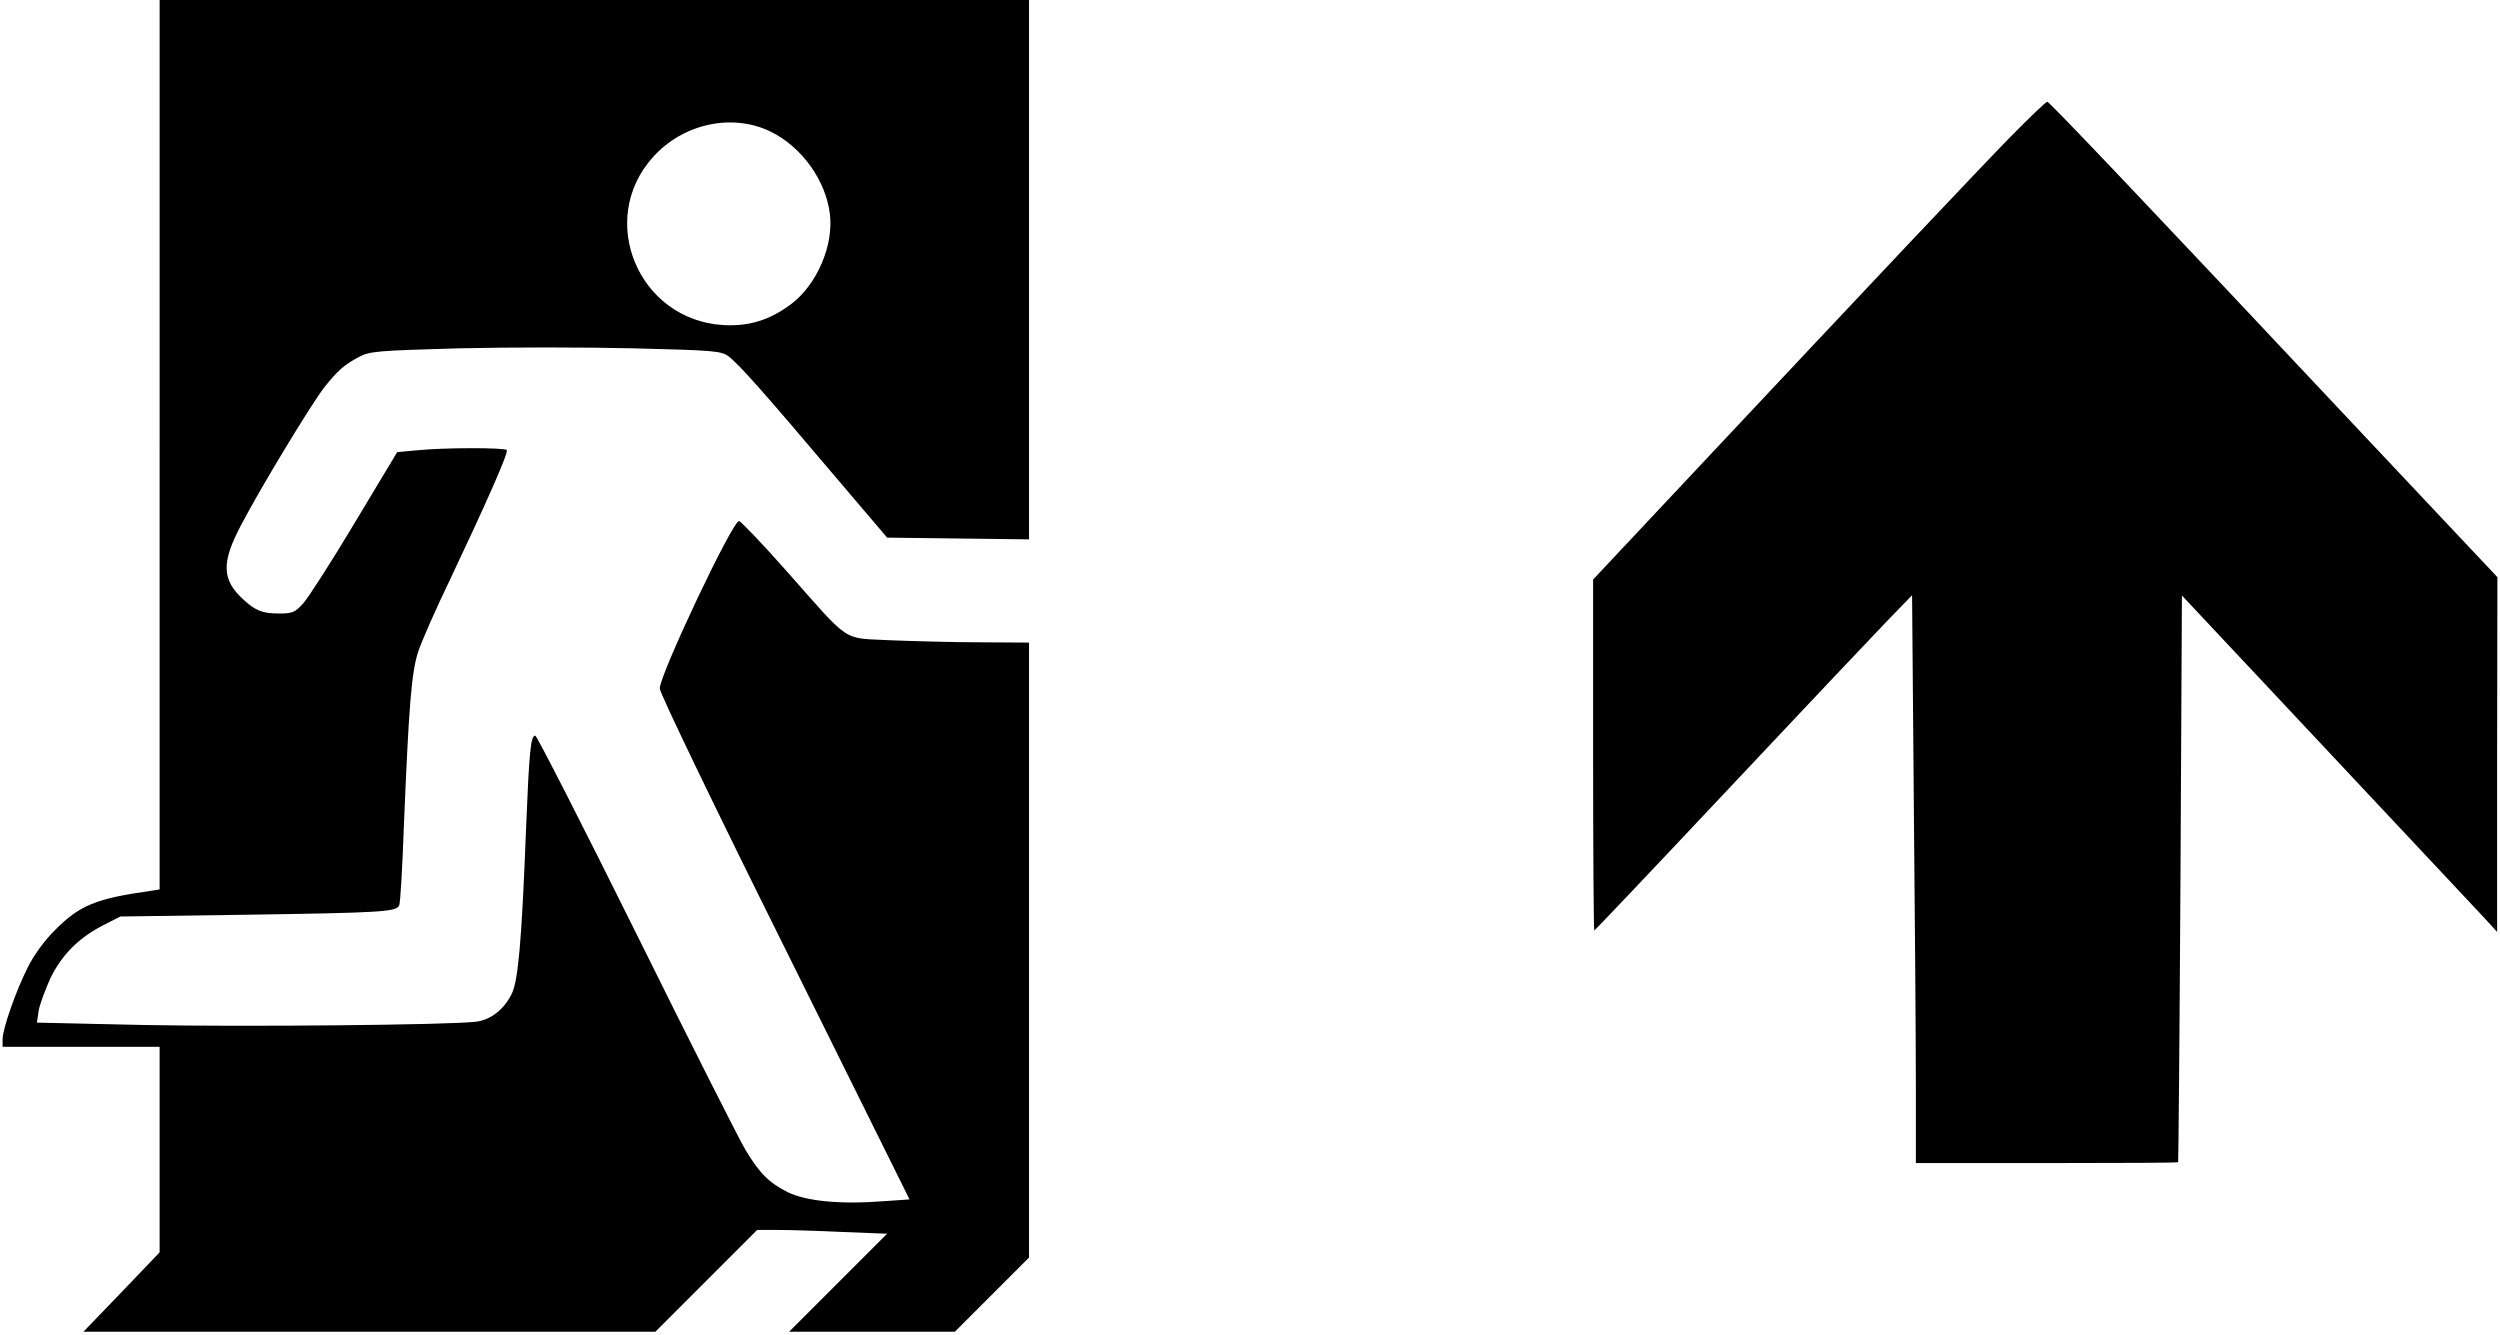
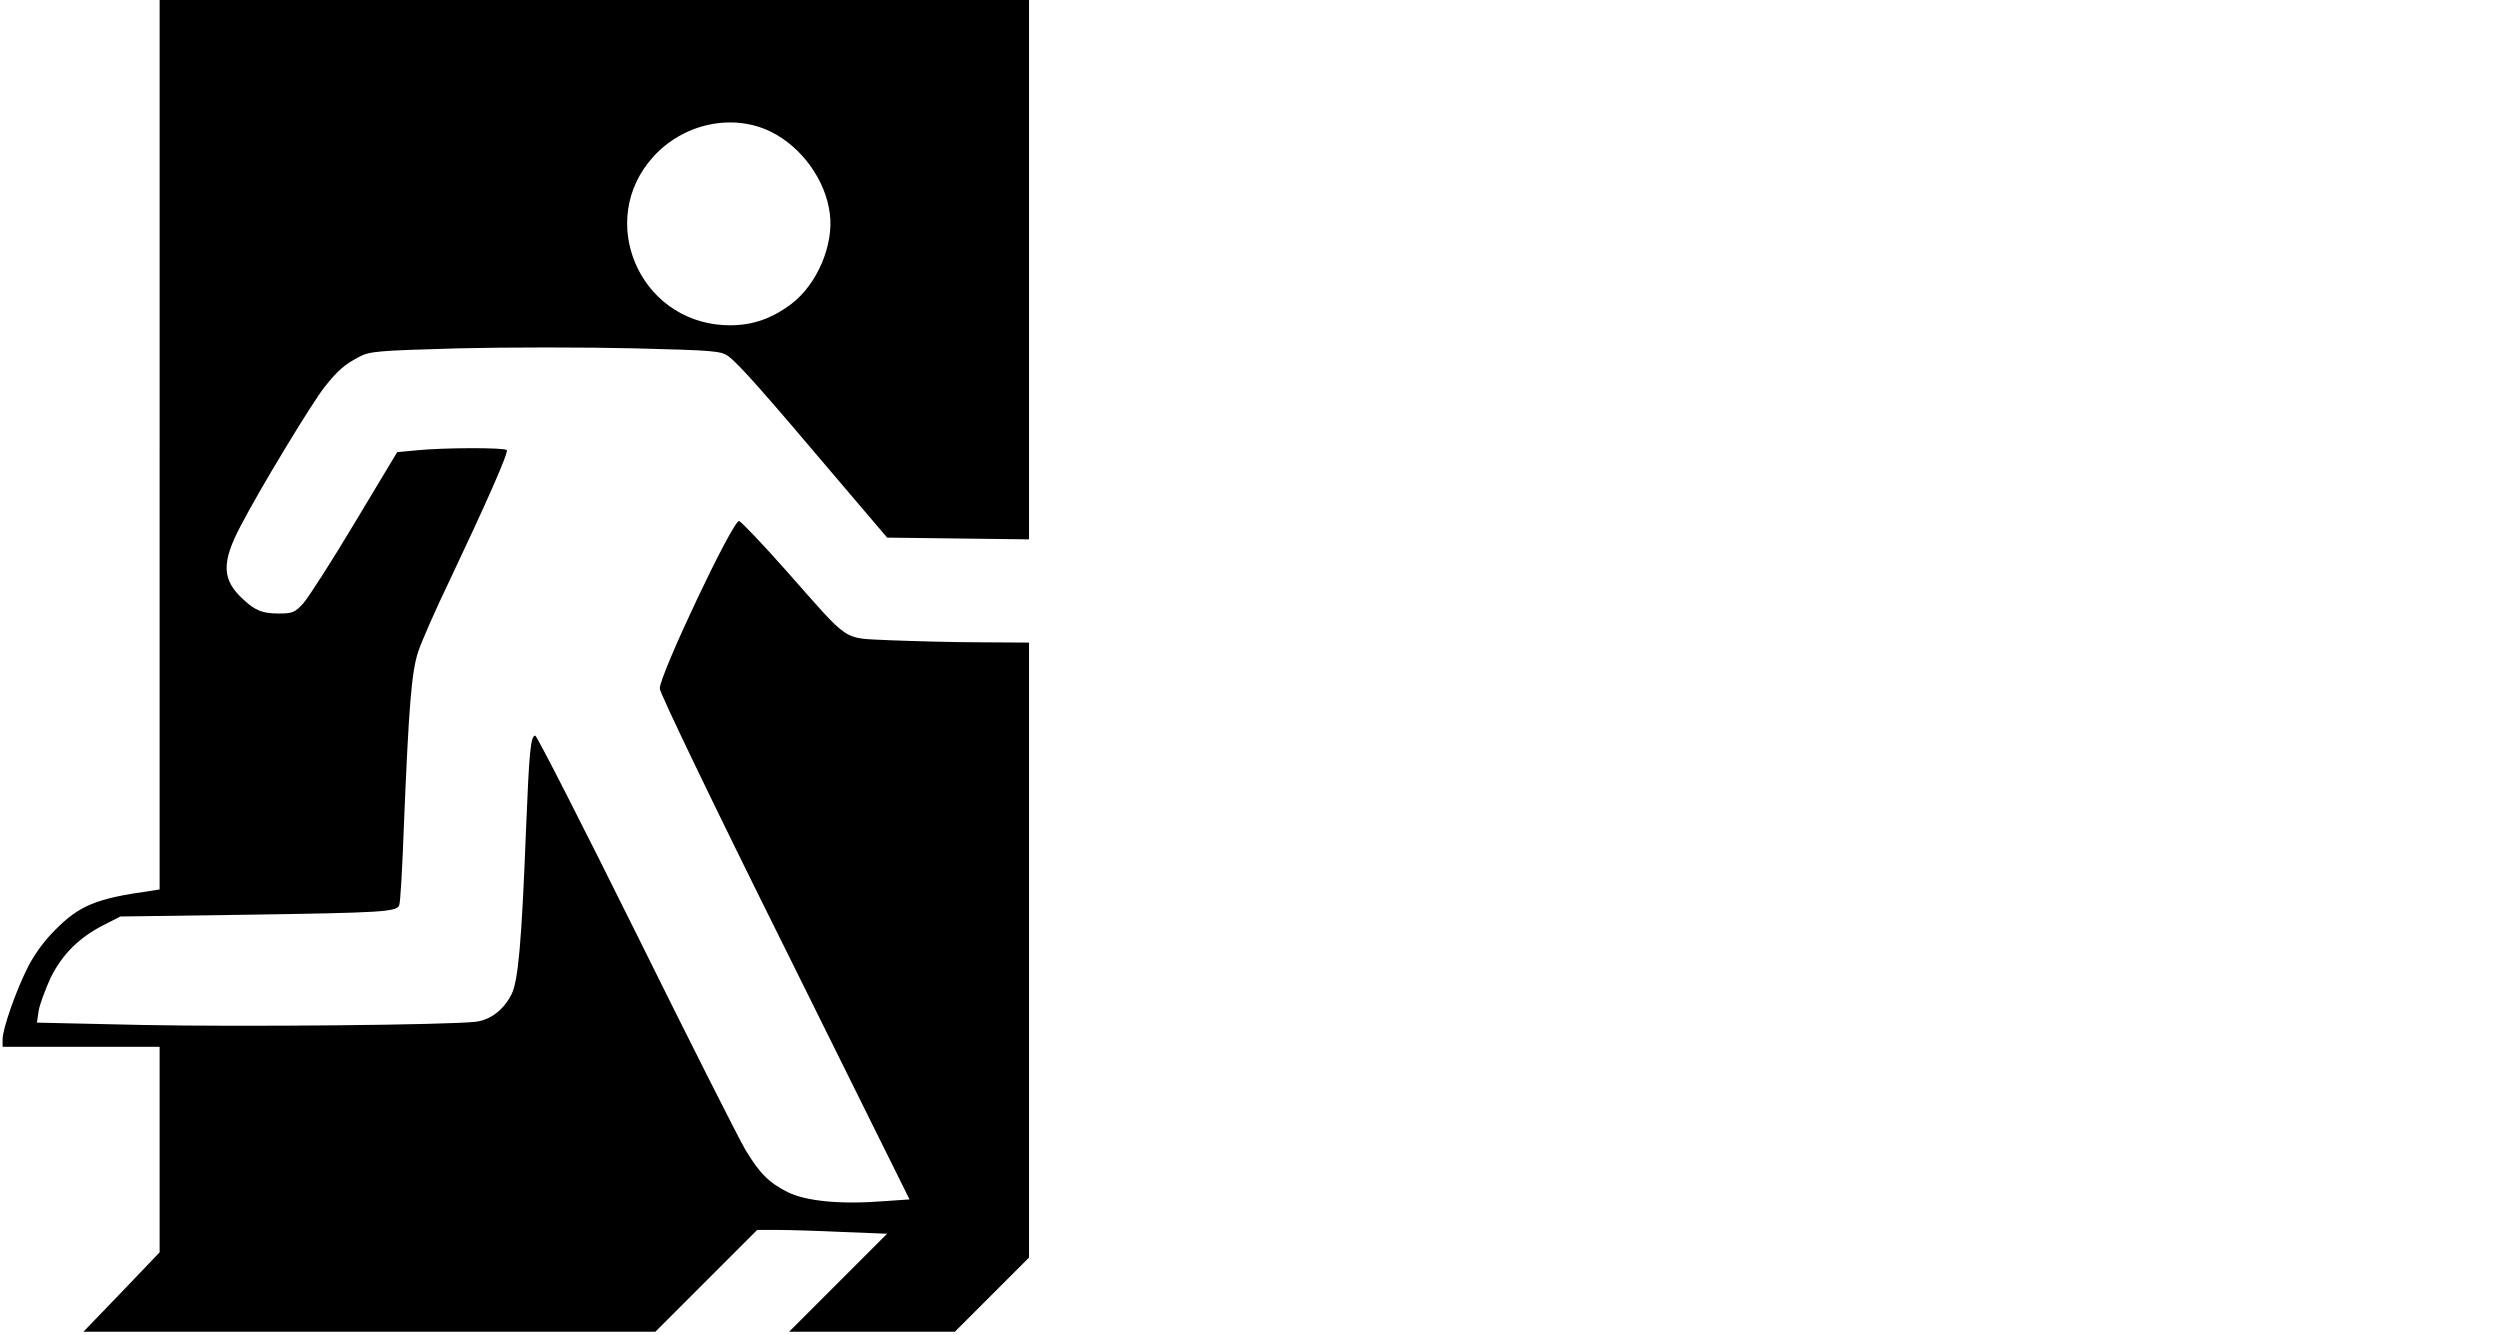
<svg xmlns="http://www.w3.org/2000/svg" version="1.0" width="226.989mm" height="121.179mm" viewBox="0 0 858 459" preserveAspectRatio="xMidYMid meet">
  <g transform="translate(0,459) scale(0.1,-0.1)" fill="#000000" stroke="none">
    <path d="M540 3060 l0 -1529 -32 -5 c-186 -26 -244 -50 -327 -134 -36 -35 -73 -86 -94 -128 -42 -83 -87 -213 -87 -248 l0 -26 270 0 270 0 0 -354 0 -353 -131 -137 -131 -136 984 0 983 0 175 175 175 175 71 0 c39 0 139 -3 223 -7 l153 -6 -169 -169 -168 -168 285 0 285 0 128 128 127 127 0 1058 0 1057 -167 1 c-93 0 -232 4 -310 7 -168 9 -133 -15 -356 237 -83 94 -157 171 -164 173 -21 5 -273 -528 -273 -576 0 -15 187 -404 430 -892 l429 -865 -87 -6 c-151 -12 -269 0 -332 31 -65 33 -96 64 -145 145 -20 33 -189 367 -375 743 -186 375 -343 682 -348 682 -16 0 -21 -53 -32 -325 -15 -388 -27 -520 -50 -565 -27 -53 -72 -88 -123 -94 -89 -11 -802 -18 -1148 -11 l-361 8 6 41 c4 23 23 73 41 113 40 81 98 139 185 183 l55 28 430 6 c474 7 521 10 529 33 4 8 11 131 16 272 17 412 26 531 50 602 12 35 60 145 108 244 126 266 202 438 196 447 -6 9 -217 9 -313 -1 l-64 -6 -146 -243 c-80 -134 -160 -258 -177 -277 -28 -31 -37 -35 -83 -35 -58 0 -82 10 -124 49 -73 67 -75 126 -8 253 67 129 246 424 289 478 44 55 66 75 117 102 37 20 61 22 344 30 167 4 438 4 602 0 278 -7 301 -9 326 -28 35 -26 126 -129 362 -408 l183 -215 244 -3 244 -3 0 928 0 927 -1495 0 -1495 0 0 -1530z m2102 1077 c106 -52 189 -167 203 -282 14 -108 -44 -243 -132 -310 -73 -55 -145 -78 -234 -73 -292 17 -437 362 -242 578 103 115 273 152 405 87z" />
-     <path d="M6904 4118 c-121 -124 -473 -497 -1097 -1162 l-337 -359 0 -604 c0 -331 2 -603 4 -603 2 0 208 217 457 482 250 266 495 525 545 577 l91 94 6 -723 c4 -398 7 -837 7 -977 l0 -253 450 0 c248 0 451 1 452 3 1 1 5 440 8 976 l5 973 500 -533 c275 -293 519 -553 542 -578 l42 -46 0 610 1 610 -452 480 c-787 838 -1089 1155 -1096 1155 -5 0 -62 -55 -128 -122z" />
  </g>
</svg>